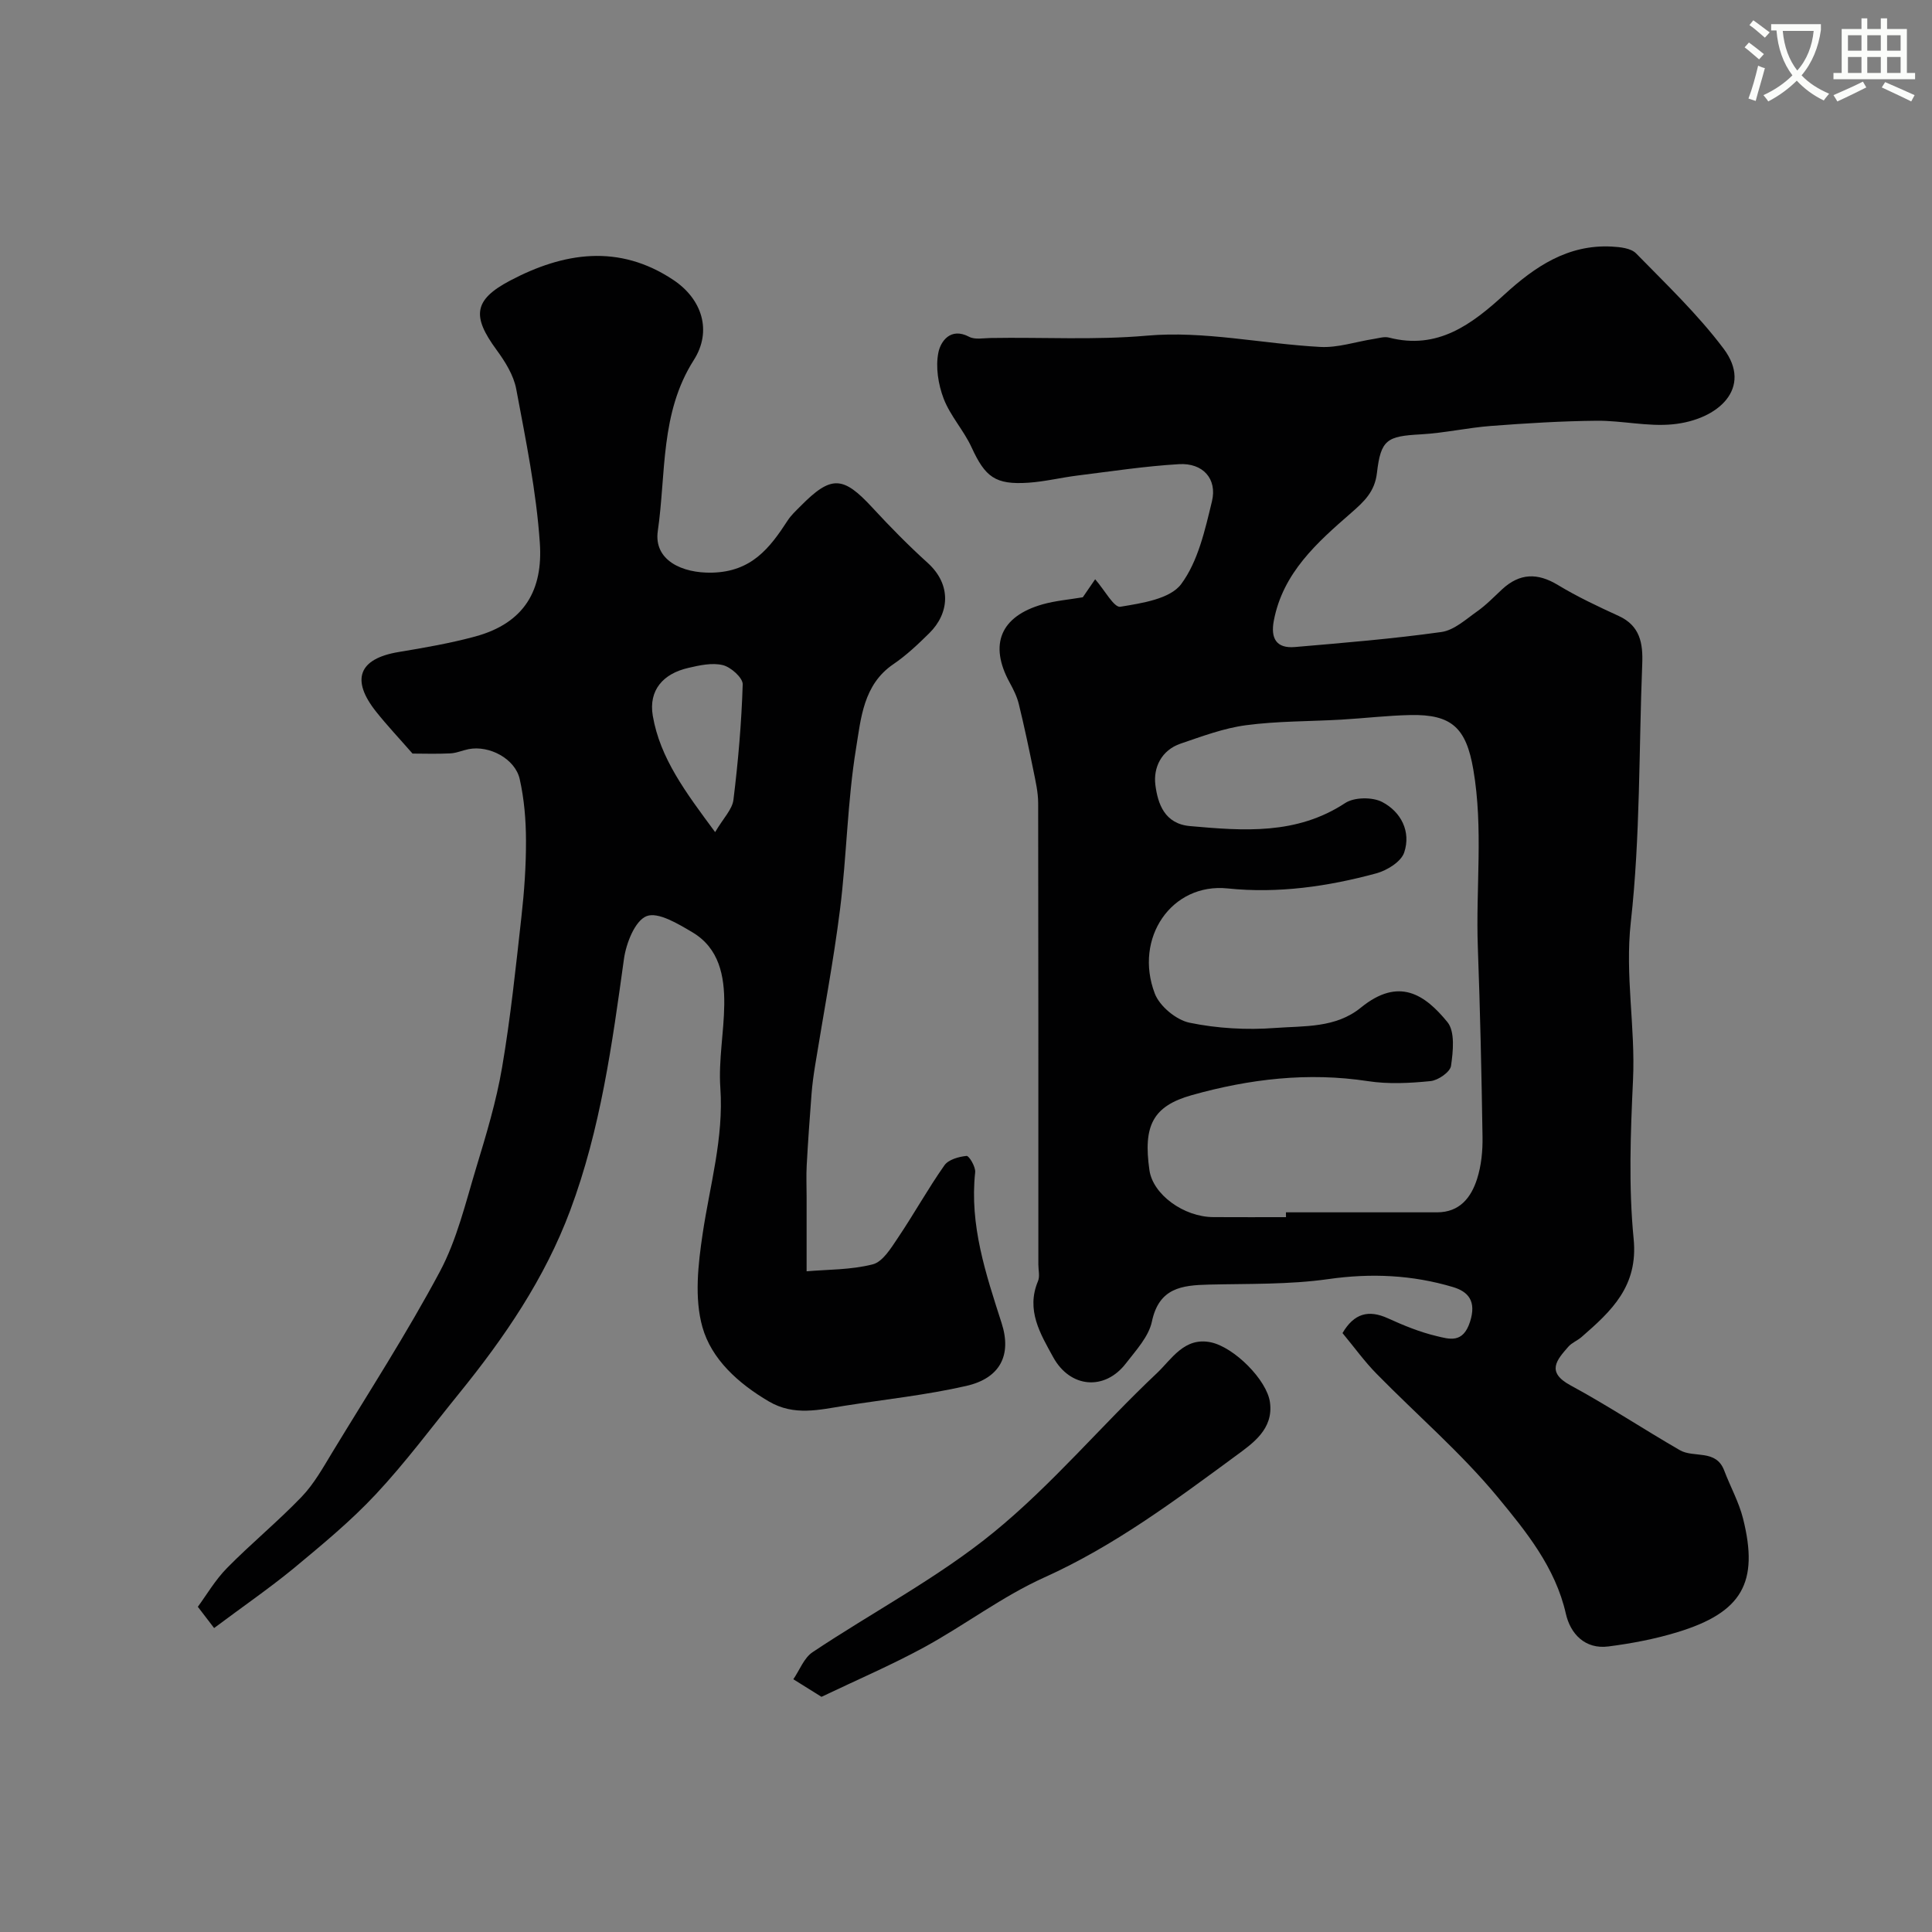
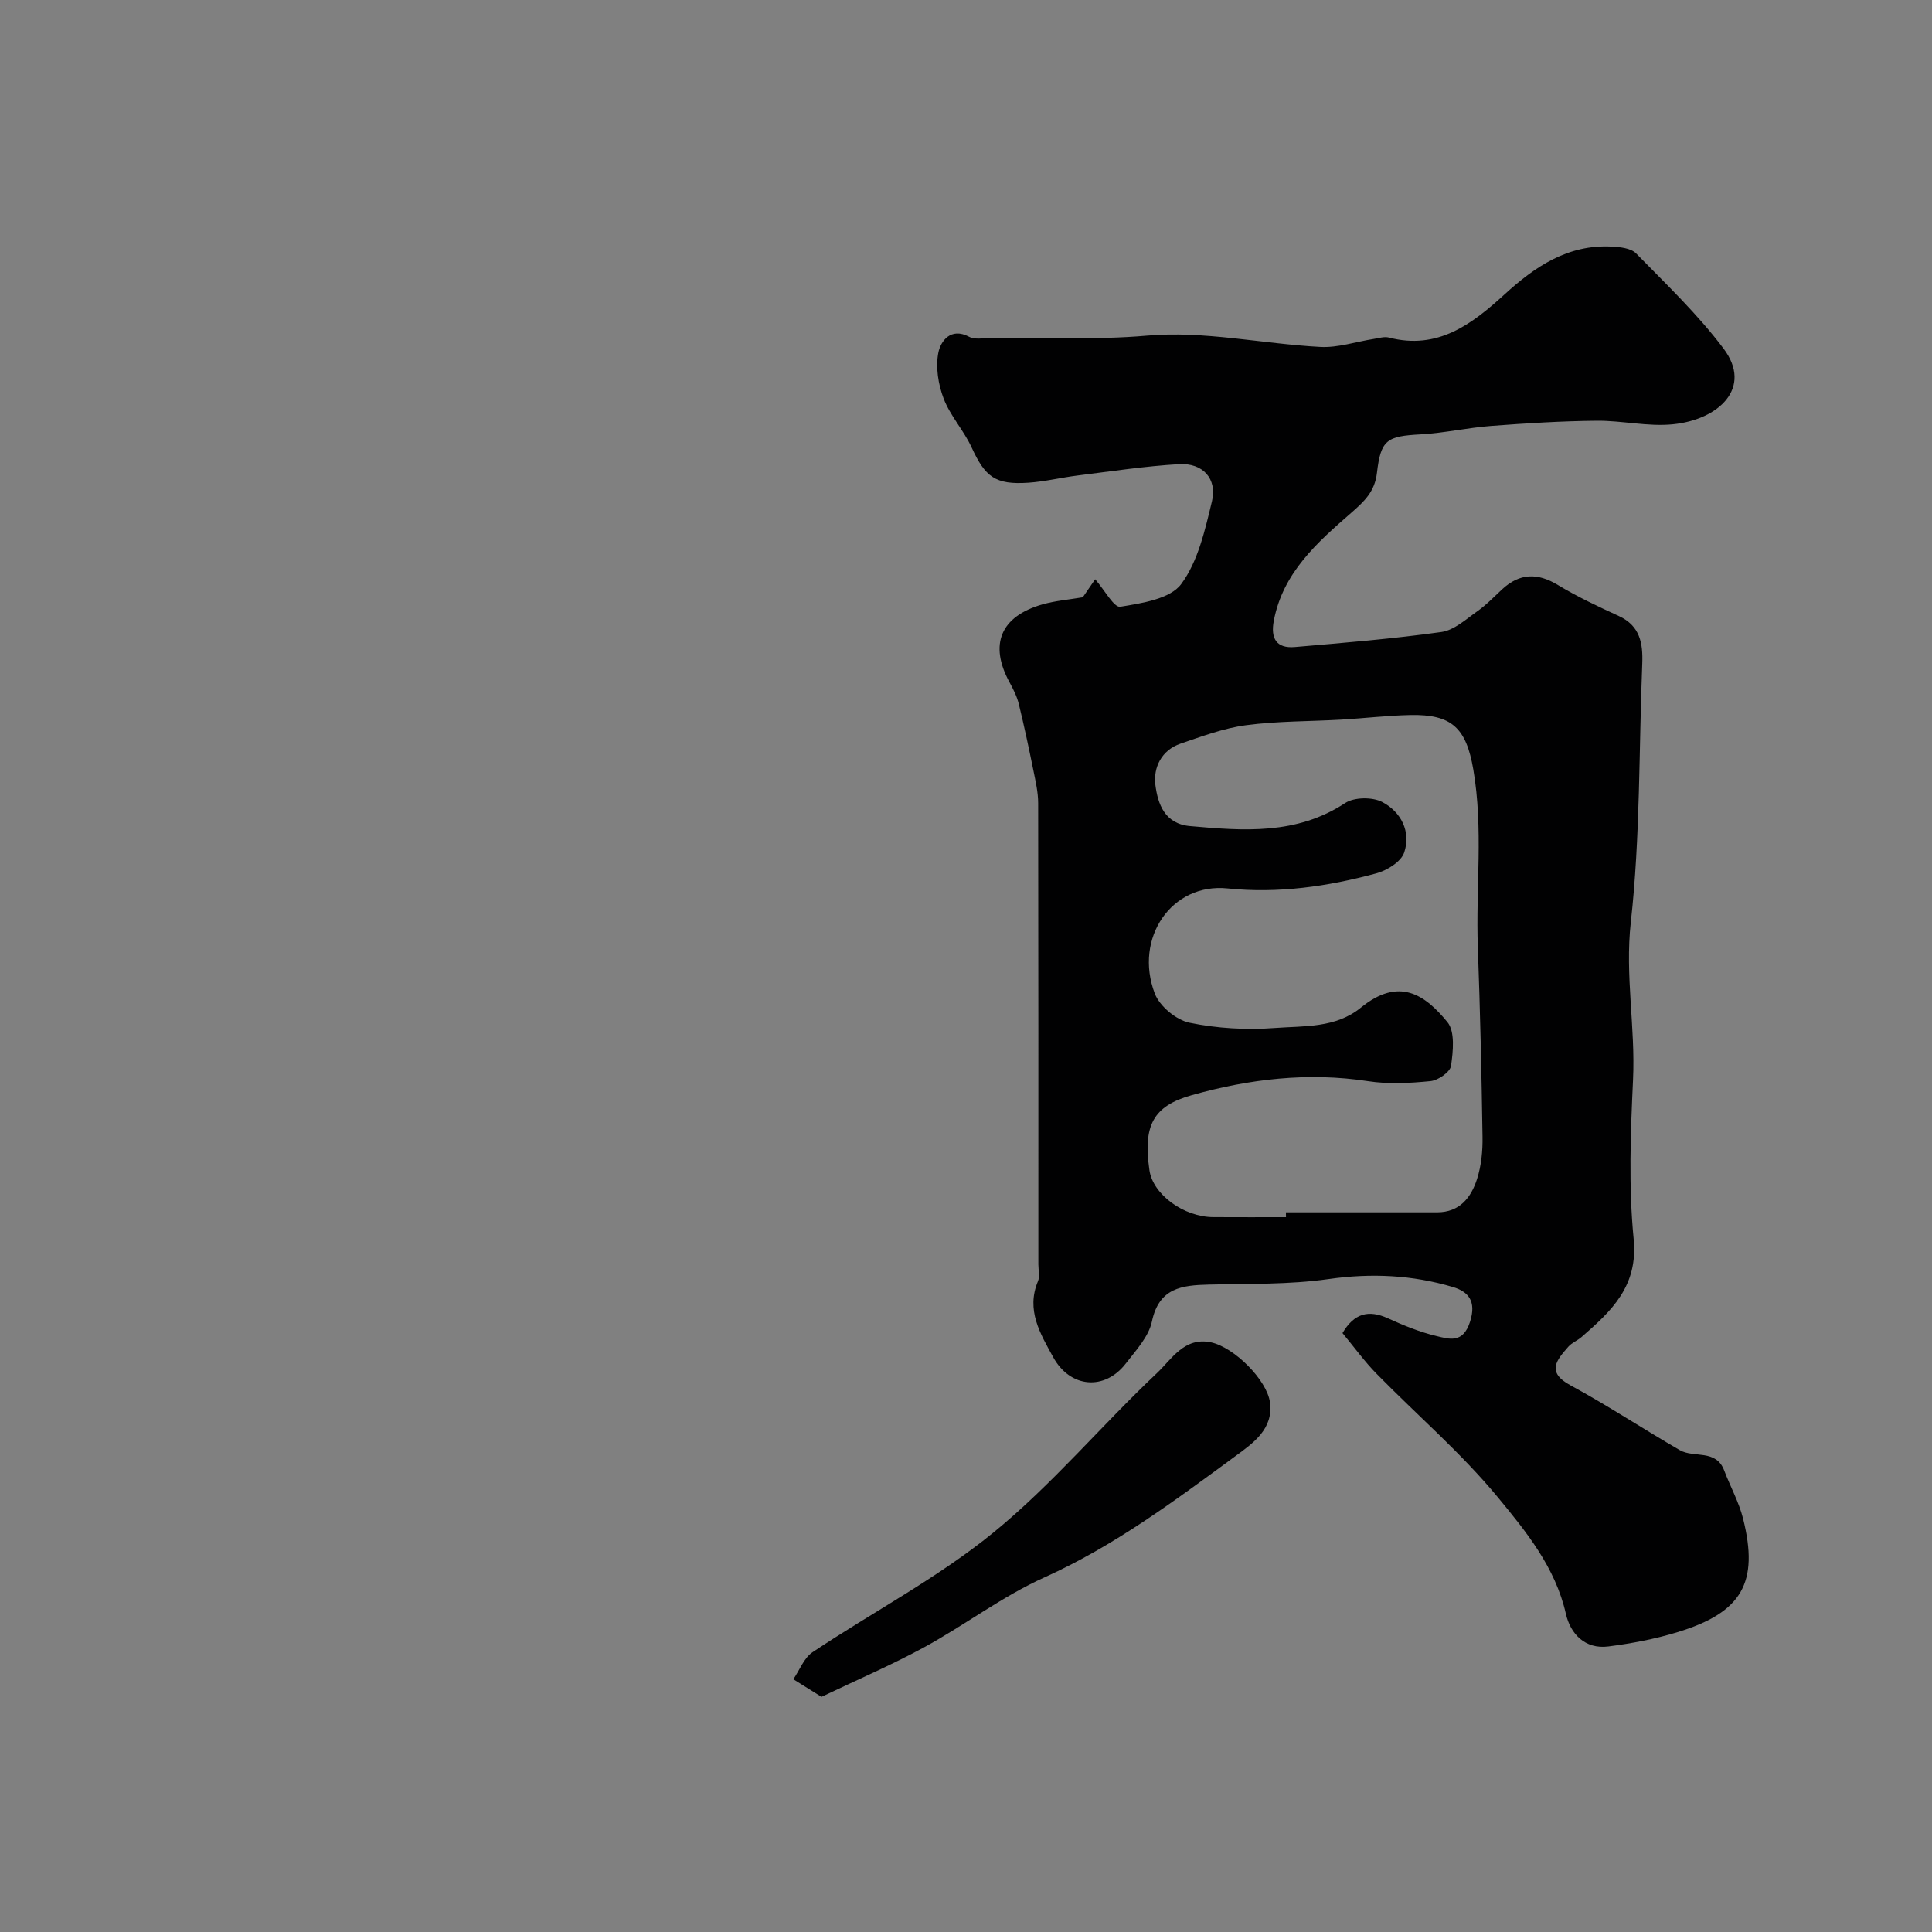
<svg xmlns="http://www.w3.org/2000/svg" enable-background="new 0 0 400 400" viewBox="0 0 400 400">
  <rect x="0" y="0" width="400" height="400" fill="#808080" stroke="none" />
-   <path d="m362.1 8.8c1.1.8 2.1 1.6 3.1 2.4l-1 1.1c-1.3-1.1-2.3-2-3-2.5zm1.9 4.8c.5.2.9.4 1.4.5-.6 2.3-1.3 4.5-1.9 6.8l-1.5-.5c.8-2.1 1.4-4.3 2-6.8zm-1-9.4c1.3.9 2.4 1.8 3.4 2.5l-1 1.1c-1.4-1.2-2.4-2.1-3.2-2.6zm3.7 2.2v-1.4h10.3v1.2c-.5 3.6-1.8 6.8-4 9.4 1.5 1.6 3.4 2.8 5.7 3.8-.3.4-.7.8-1.1 1.4-2.3-1.1-4.1-2.5-5.6-4.1-1.6 1.6-3.6 3.1-5.9 4.3-.3-.5-.7-.9-1-1.3 2.4-1.1 4.4-2.5 6-4.1-1.9-2.5-3-5.6-3.3-9.3h-1.1zm8.8 0h-6.4c.3 3.3 1.3 6 3 8.2 2-2.2 3.1-5.1 3.4-8.2z" fill="#fbfcfa" />
-   <path d="m385.3 3.8h1.3v2.2h2.8v-2.2h1.3v2.2h4.1v9.1h1.7v1.3h-16.9v-1.3h1.7v-9.1h4.1v-2.2zm.4 13.1.7 1.2c-1.8.9-3.8 1.9-6 2.9-.2-.4-.5-.8-.8-1.3 2.3-1 4.3-1.9 6.1-2.8zm-3.1-6.4h2.8v-3.2h-2.8zm0 4.6h2.8v-3.3h-2.8zm4-4.6h2.8v-3.2h-2.8zm0 4.6h2.8v-3.3h-2.8zm3.7 1.9c2.1.9 4.1 1.8 6.1 2.7l-.7 1.3c-2.2-1.1-4.2-2-6.1-2.9zm3.2-9.7h-2.8v3.2h2.8zm-2.8 7.8h2.8v-3.3h-2.8z" fill="#fbfcfa" />
  <g fill="#010102">
    <path d="m277.95 276c2.39-4.07 5.37-4.89 9.38-3.07 3.25 1.48 6.61 2.86 10.06 3.68 2.67.64 5.5 1.6 6.96-2.94 1.39-4.31-.39-6.26-3.53-7.2-8.41-2.51-16.93-2.91-25.77-1.65-8.15 1.16-16.5.94-24.77 1.14-5.57.14-10.31.65-11.79 7.65-.66 3.13-3.3 5.96-5.38 8.66-4.38 5.71-11.55 5.13-15.07-1.3-2.65-4.83-5.65-9.72-3.14-15.71.42-.99.08-2.31.08-3.48 0-31.83.02-63.66-.04-95.49 0-2.25-.53-4.52-.98-6.75-.94-4.61-1.91-9.22-3.03-13.79-.38-1.55-1.13-3.05-1.91-4.47-4.28-7.83-1.89-13.68 6.84-16.16 2.66-.75 5.46-.98 8.32-1.46.94-1.37 2.03-2.96 2.56-3.73 1.97 2.25 3.91 5.91 5.21 5.69 4.45-.73 10.31-1.61 12.6-4.69 3.5-4.71 4.93-11.19 6.37-17.13 1.13-4.69-1.9-7.99-6.81-7.7-7.02.41-14.01 1.48-21 2.35-3.4.42-6.77 1.26-10.18 1.49-6.87.46-8.95-1.17-11.78-7.33-1.61-3.5-4.4-6.5-5.77-10.06-1.13-2.96-1.71-6.57-1.09-9.6.46-2.23 2.49-5.27 6.36-3.22 1.19.63 2.94.27 4.44.25 10.8-.19 21.52.47 32.42-.49 11.78-1.04 23.86 1.7 35.84 2.34 3.64.2 7.36-1.08 11.05-1.65 1.05-.16 2.2-.54 3.16-.29 10.09 2.62 17.17-2.75 23.92-8.92 6.32-5.78 13.14-10.39 22.19-9.92 1.73.09 3.99.32 5.06 1.41 6.24 6.38 12.77 12.61 18.11 19.71 6.13 8.13-1.03 14.75-10.52 15.68-5.19.51-10.52-.79-15.78-.74-7.26.07-14.53.52-21.78 1.07-4.89.37-9.73 1.48-14.62 1.75-6.97.38-8.26 1.07-9.06 7.99-.45 3.86-2.6 5.88-5.34 8.27-7.03 6.12-14.13 12.39-16.01 22.32-.7 3.68.54 5.78 4.37 5.45 10.13-.87 20.27-1.7 30.33-3.11 2.63-.37 5.07-2.63 7.41-4.28 1.88-1.32 3.49-3.02 5.19-4.59 3.62-3.33 7.3-3.42 11.52-.86 4.03 2.44 8.32 4.45 12.61 6.42 4.39 2.02 5.01 5.63 4.85 9.84-.71 17.86-.39 35.83-2.37 53.55-1.23 11.07.97 21.73.46 32.62-.51 10.98-.94 22.07.13 32.97.96 9.8-4.62 14.93-10.79 20.3-.85.74-2.02 1.18-2.74 2.01-2.4 2.75-4.64 5.24.47 8 7.71 4.17 15.03 9.03 22.62 13.41 2.91 1.68 7.49-.28 9.19 4.22 1.26 3.33 3.04 6.52 3.9 9.94 3.33 13.27-.21 19.44-13.57 23.52-4.64 1.42-9.49 2.34-14.31 2.96-4.86.63-7.87-2.65-8.8-6.75-2.18-9.65-8.27-17.08-14.16-24.22-7.55-9.13-16.67-16.95-25-25.45-2.51-2.54-4.63-5.5-7.09-8.46zm-11.7-24c0-.33-.01-.67-.01-1 10.43 0 20.86-.01 31.29 0 4.69 0 7.05-3.07 8.28-6.91.88-2.75 1.18-5.8 1.13-8.71-.2-13.09-.49-26.18-.97-39.27-.45-12.27 1.17-24.57-.94-36.81-1.47-8.58-4.45-11.43-13.01-11.26-4.77.1-9.52.67-14.29.95-6.59.38-13.24.29-19.77 1.16-4.6.61-9.09 2.3-13.53 3.81-3.96 1.35-5.68 4.95-5.22 8.56.5 3.89 1.9 8.04 7.15 8.51 11.1.99 22.06 1.86 32.15-4.77 1.87-1.23 5.62-1.27 7.65-.22 3.9 2.03 6.02 6.13 4.56 10.47-.64 1.91-3.56 3.71-5.78 4.31-10.05 2.73-20.35 4.2-30.77 3.12-11.6-1.2-19.46 10.29-15.08 21.77 1 2.62 4.43 5.46 7.18 6.03 5.75 1.19 11.84 1.53 17.7 1.09 6.04-.45 12.56.05 17.78-4.21 7.91-6.44 13.28-2.68 17.92 2.99 1.61 1.97 1.18 6.06.75 9.06-.18 1.28-2.66 3-4.24 3.16-4.29.43-8.72.66-12.96.01-12.43-1.9-24.55-.45-36.45 2.89-8.13 2.28-10.11 6.37-8.79 15.56.72 5 7.08 9.68 13.25 9.7 5.03.03 10.03.01 15.02.01z" />
-     <path d="m44.33 337.07c-.91-1.19-1.92-2.51-3.37-4.4 1.78-2.42 3.59-5.54 6.04-8.03 4.99-5.07 10.52-9.61 15.45-14.74 2.56-2.67 4.43-6.04 6.37-9.24 7.53-12.4 15.42-24.61 22.25-37.39 3.54-6.64 5.33-14.27 7.54-21.56 2.07-6.82 4.15-13.71 5.34-20.71 1.76-10.31 2.84-20.74 4-31.14.59-5.25.97-10.56.95-15.84-.01-4.25-.37-8.59-1.3-12.72-.96-4.23-6.3-7.03-10.57-6.2-1.27.25-2.52.82-3.79.88-2.82.14-5.65.04-7.83.04-2.76-3.16-5.24-5.79-7.49-8.61-5.36-6.7-3.65-11.05 4.63-12.42 5.3-.88 10.62-1.8 15.8-3.2 10.43-2.82 14.06-9.84 13.42-19.33-.72-10.7-2.91-21.33-4.89-31.91-.54-2.88-2.31-5.7-4.09-8.13-5.05-6.89-4.81-10.3 2.81-14.32 11.08-5.85 22.52-7.67 33.81-.14 5.93 3.95 8.08 10.55 4.23 16.59-6.99 10.96-5.72 23.49-7.45 35.39-.87 6.03 5 8.77 11.23 8.62 8.16-.19 11.93-5.05 15.66-10.8.71-1.1 1.72-2.02 2.65-2.96 6.36-6.44 8.8-6.3 14.89.3 3.66 3.97 7.46 7.83 11.46 11.45 5.02 4.56 4.45 10.46.34 14.52-2.34 2.31-4.76 4.61-7.47 6.45-6.23 4.24-6.7 11.24-7.71 17.4-1.8 11-1.93 22.26-3.32 33.34-1.36 10.84-3.43 21.6-5.17 32.4-.31 1.93-.58 3.88-.73 5.83-.38 4.92-.73 9.84-1 14.77-.12 2.18-.02 4.37-.02 6.56v15.39c4.29-.38 9.15-.28 13.69-1.44 2.08-.53 3.79-3.37 5.2-5.47 3.33-4.94 6.22-10.17 9.64-15.03.84-1.2 2.98-1.79 4.59-1.95.51-.05 1.9 2.27 1.78 3.39-1.19 10.96 2.2 21.03 5.47 31.21 2.15 6.67-.33 11.43-7.31 13.02-8.24 1.88-16.71 2.78-25.08 4.09-5.32.83-10.54 2.21-15.8-.88-6.33-3.72-11.89-8.74-13.76-15.42-1.68-5.99-.89-12.96.06-19.32 1.49-10.03 4.38-19.8 3.66-30.17-.4-5.72.75-11.52.81-17.29.06-5.89-1.04-11.64-6.61-14.94-2.94-1.74-7.1-4.27-9.48-3.33-2.4.95-4.23 5.62-4.68 8.88-2.44 17.63-4.84 35.21-11.12 52.03-5.28 14.14-13.62 26.33-23.02 37.92-5.68 7-11.08 14.28-17.22 20.85-5.23 5.6-11.22 10.53-17.13 15.44-5.05 4.13-10.46 7.85-16.36 12.27zm103.73-164.79c1.71-2.9 3.55-4.7 3.79-6.69.98-7.93 1.67-15.92 1.92-23.9.04-1.35-2.44-3.57-4.1-3.98-2.23-.55-4.85.03-7.2.58-5.17 1.19-8.21 4.6-7.32 9.89 1.5 8.82 6.84 15.89 12.91 24.1z" />
    <path d="m170.08 351.31c-2.39-1.49-4.11-2.56-5.83-3.64 1.31-1.9 2.2-4.41 3.98-5.6 12.45-8.32 25.9-15.36 37.44-24.77 12.17-9.92 22.39-22.2 33.87-33.02 3.01-2.83 5.65-7.52 11.15-6.37 4.82 1.01 11.61 7.79 12.24 12.41.78 5.6-3.61 8.54-7.12 11.13-12.6 9.26-25.12 18.62-39.59 25.14-8.7 3.92-16.47 9.87-24.9 14.47-6.76 3.68-13.88 6.73-21.24 10.25z" />
  </g>
</svg>